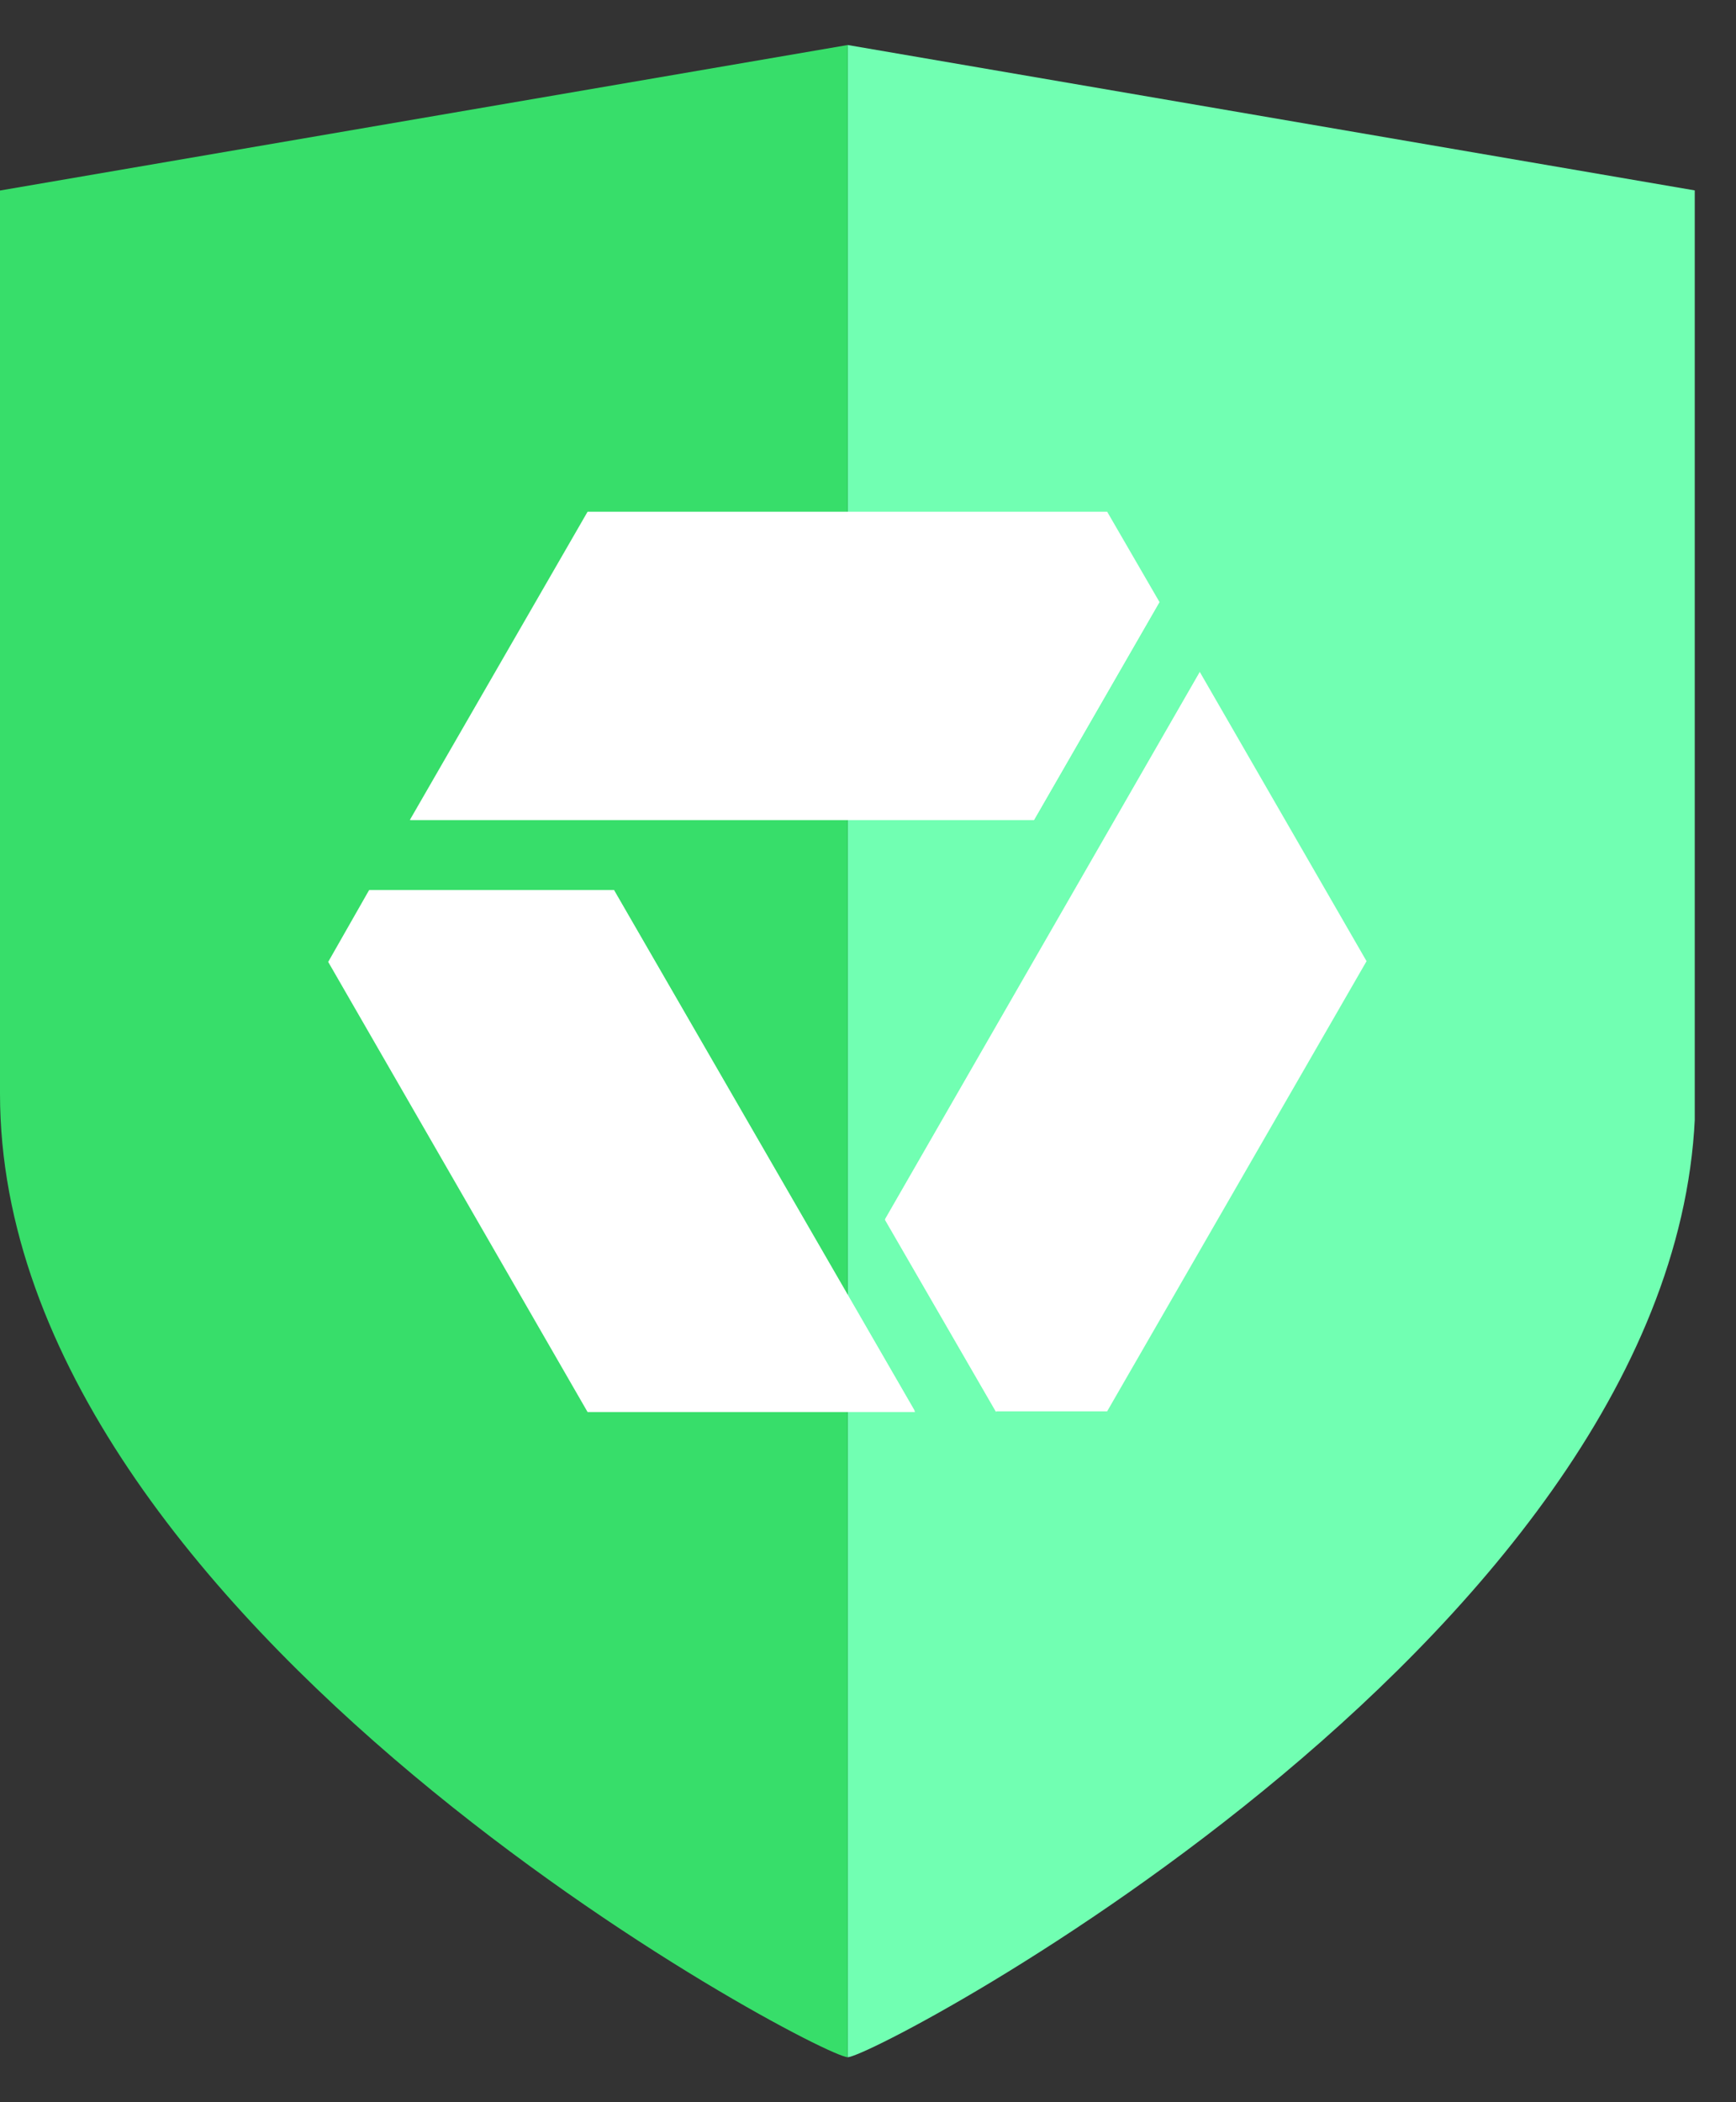
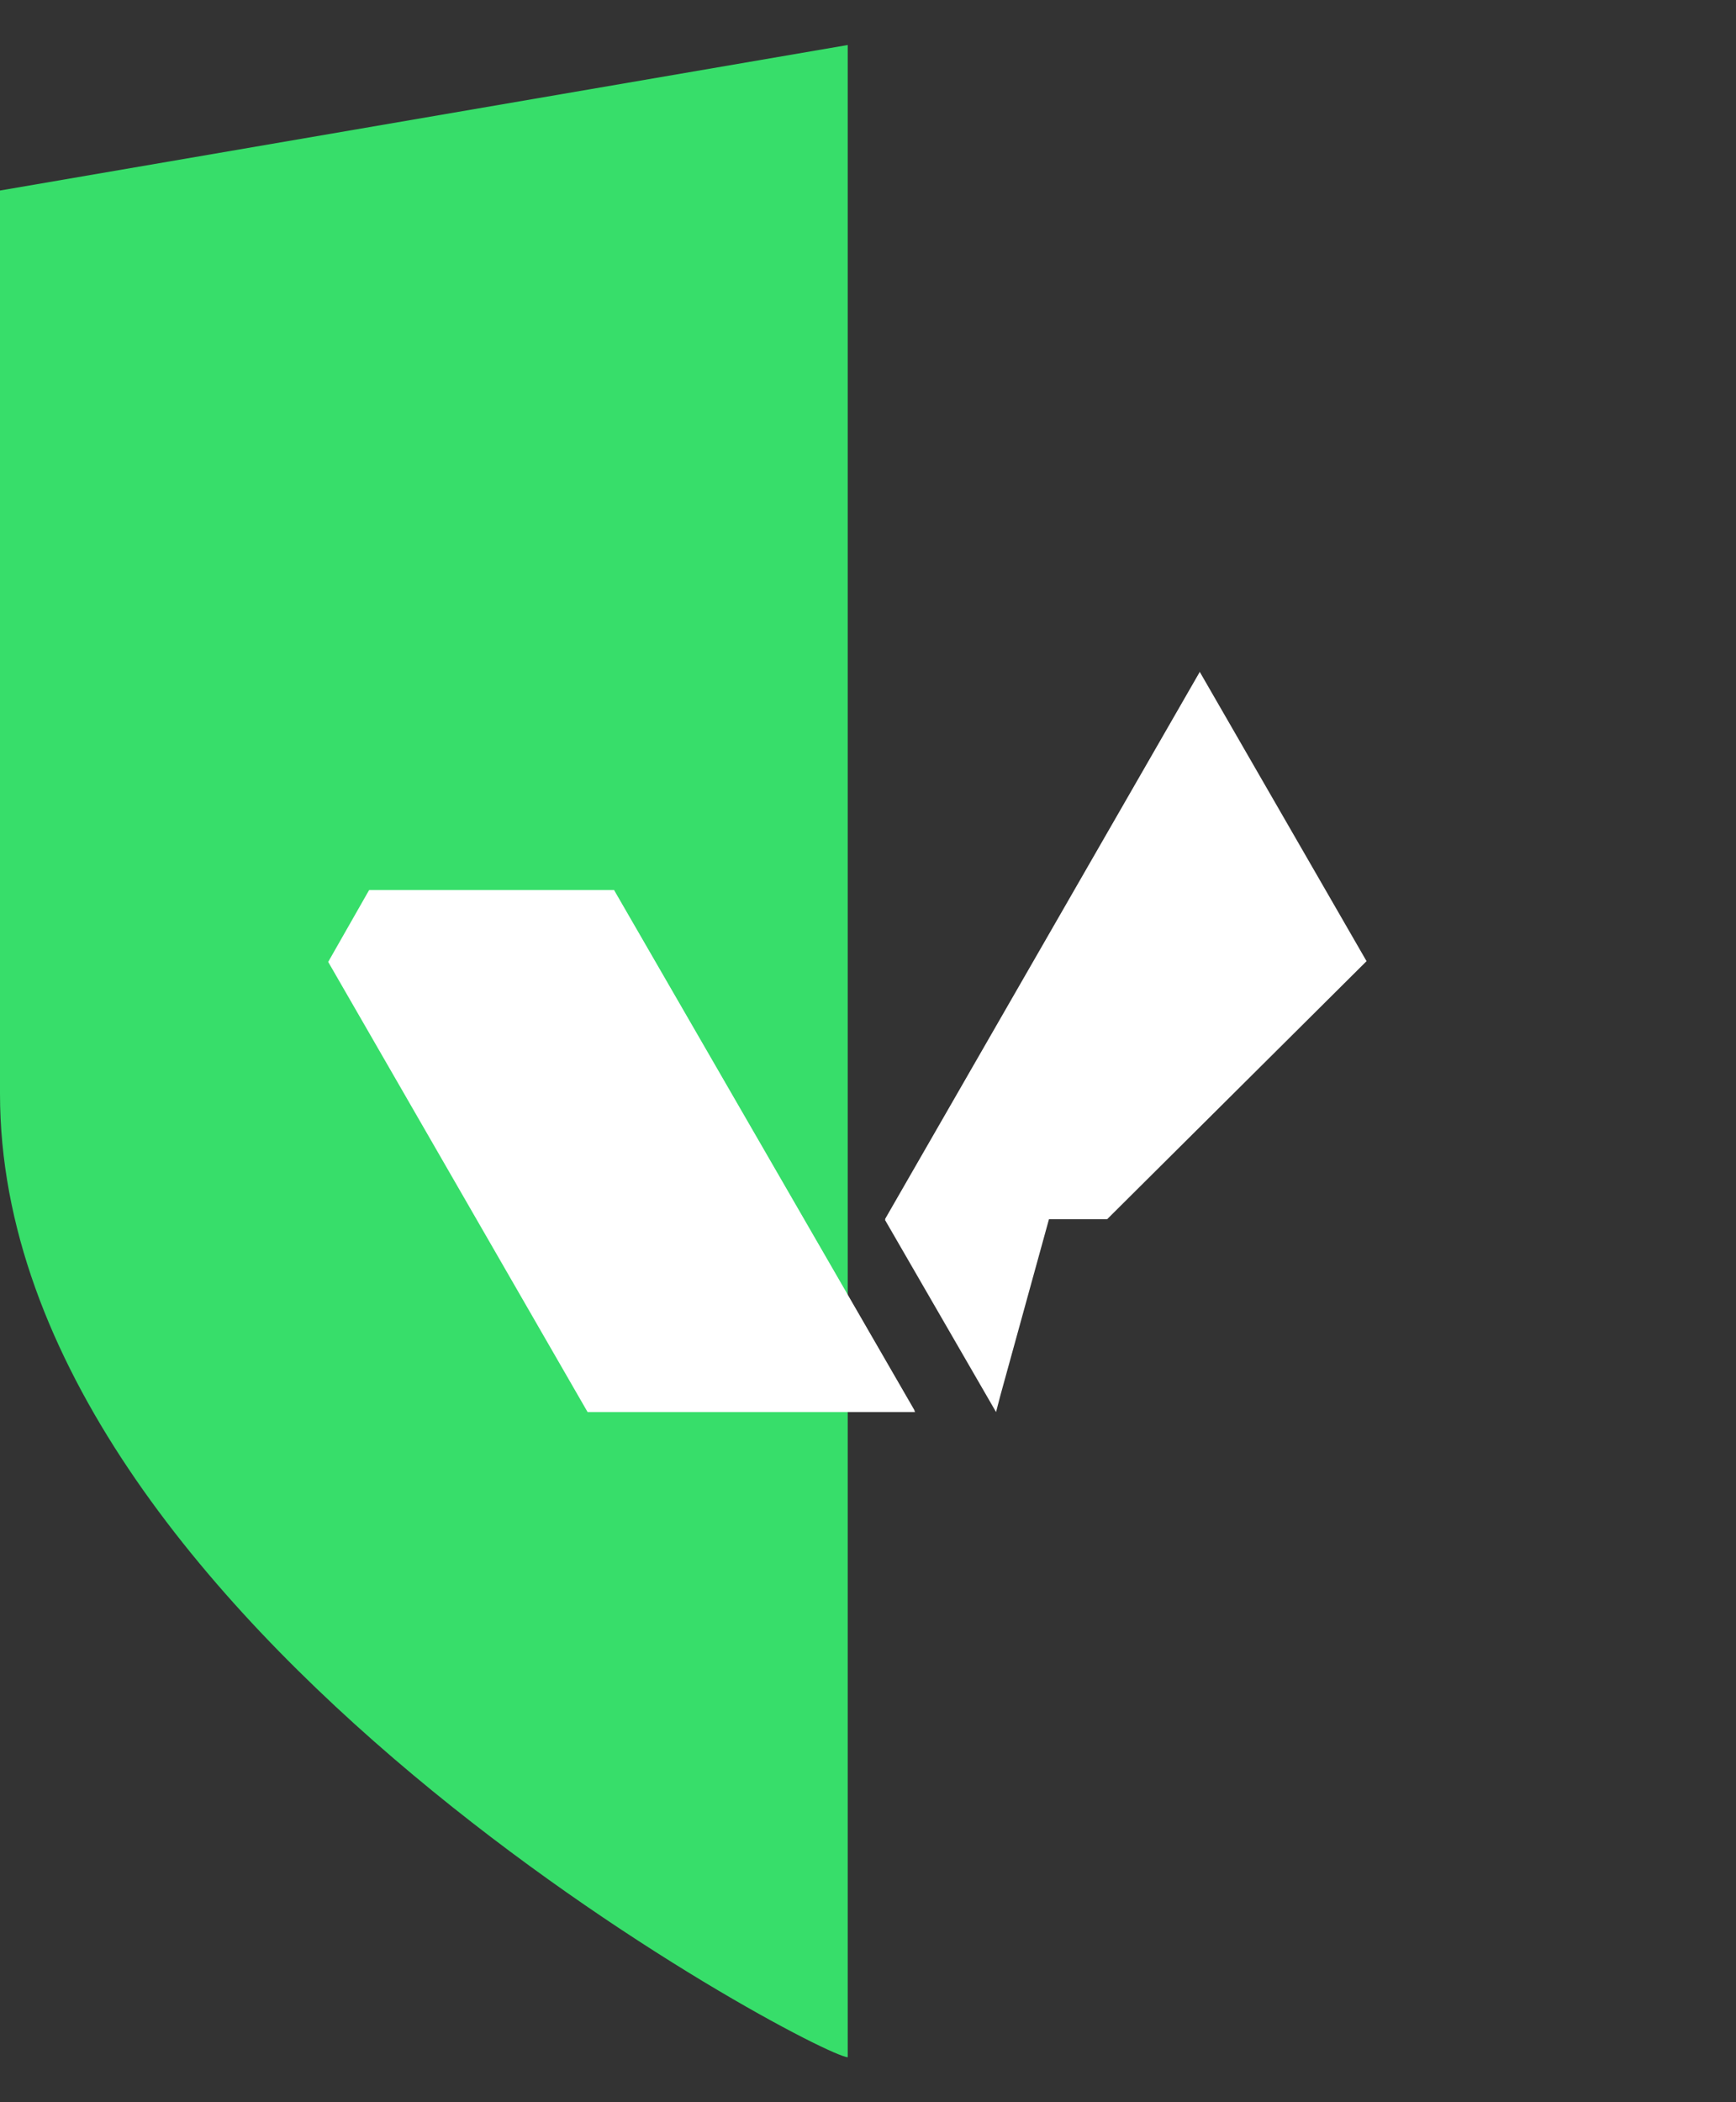
<svg xmlns="http://www.w3.org/2000/svg" width="38" height="46" viewBox="0 0 38 46" fill="none">
  <rect x="0" y="0" width="38" height="46" fill="#333333" stroke="none" />
  <g clip-path="url(#clip0_723_537)">
-     <path d="M18.556 45.015C19.184 45.015 37.112 35.572 37.112 23.933V4.169L18.556 0.985" fill="#71FFB2" />
    <path d="M18.556 45.015C17.929 45.015 0 35.572 0 23.933V4.169L18.556 0.985" fill="#37DE6A" />
-     <path d="M22.634 17.941L25.38 13.173L24.235 11.197H12.862L8.972 17.941H22.634Z" fill="white" />
-     <path d="M26.258 14.71L19.372 26.678L21.803 30.882H24.235L29.913 21.032L26.258 14.695V14.71Z" fill="white" />
+     <path d="M26.258 14.71L19.372 26.678H24.235L29.913 21.032L26.258 14.695V14.71Z" fill="white" />
    <path d="M13.443 19.479H8.078L7.184 21.048L12.862 30.898H20.031L13.443 19.495V19.479Z" fill="white" />
    <path d="M8.078 19.479L20.031 30.883L13.443 19.479H8.078Z" fill="white" />
-     <path d="M8.972 17.942L25.38 13.173L22.634 17.942H8.972Z" fill="white" />
    <path d="M21.803 30.898L21.897 30.537L26.258 14.726L19.372 26.694L21.803 30.898Z" fill="white" />
  </g>
  <defs>
    <clipPath id="clip0_723_537">
      <rect width="37.097" height="44.03" fill="white" transform="translate(0 0.985)" />
    </clipPath>
  </defs>
</svg>